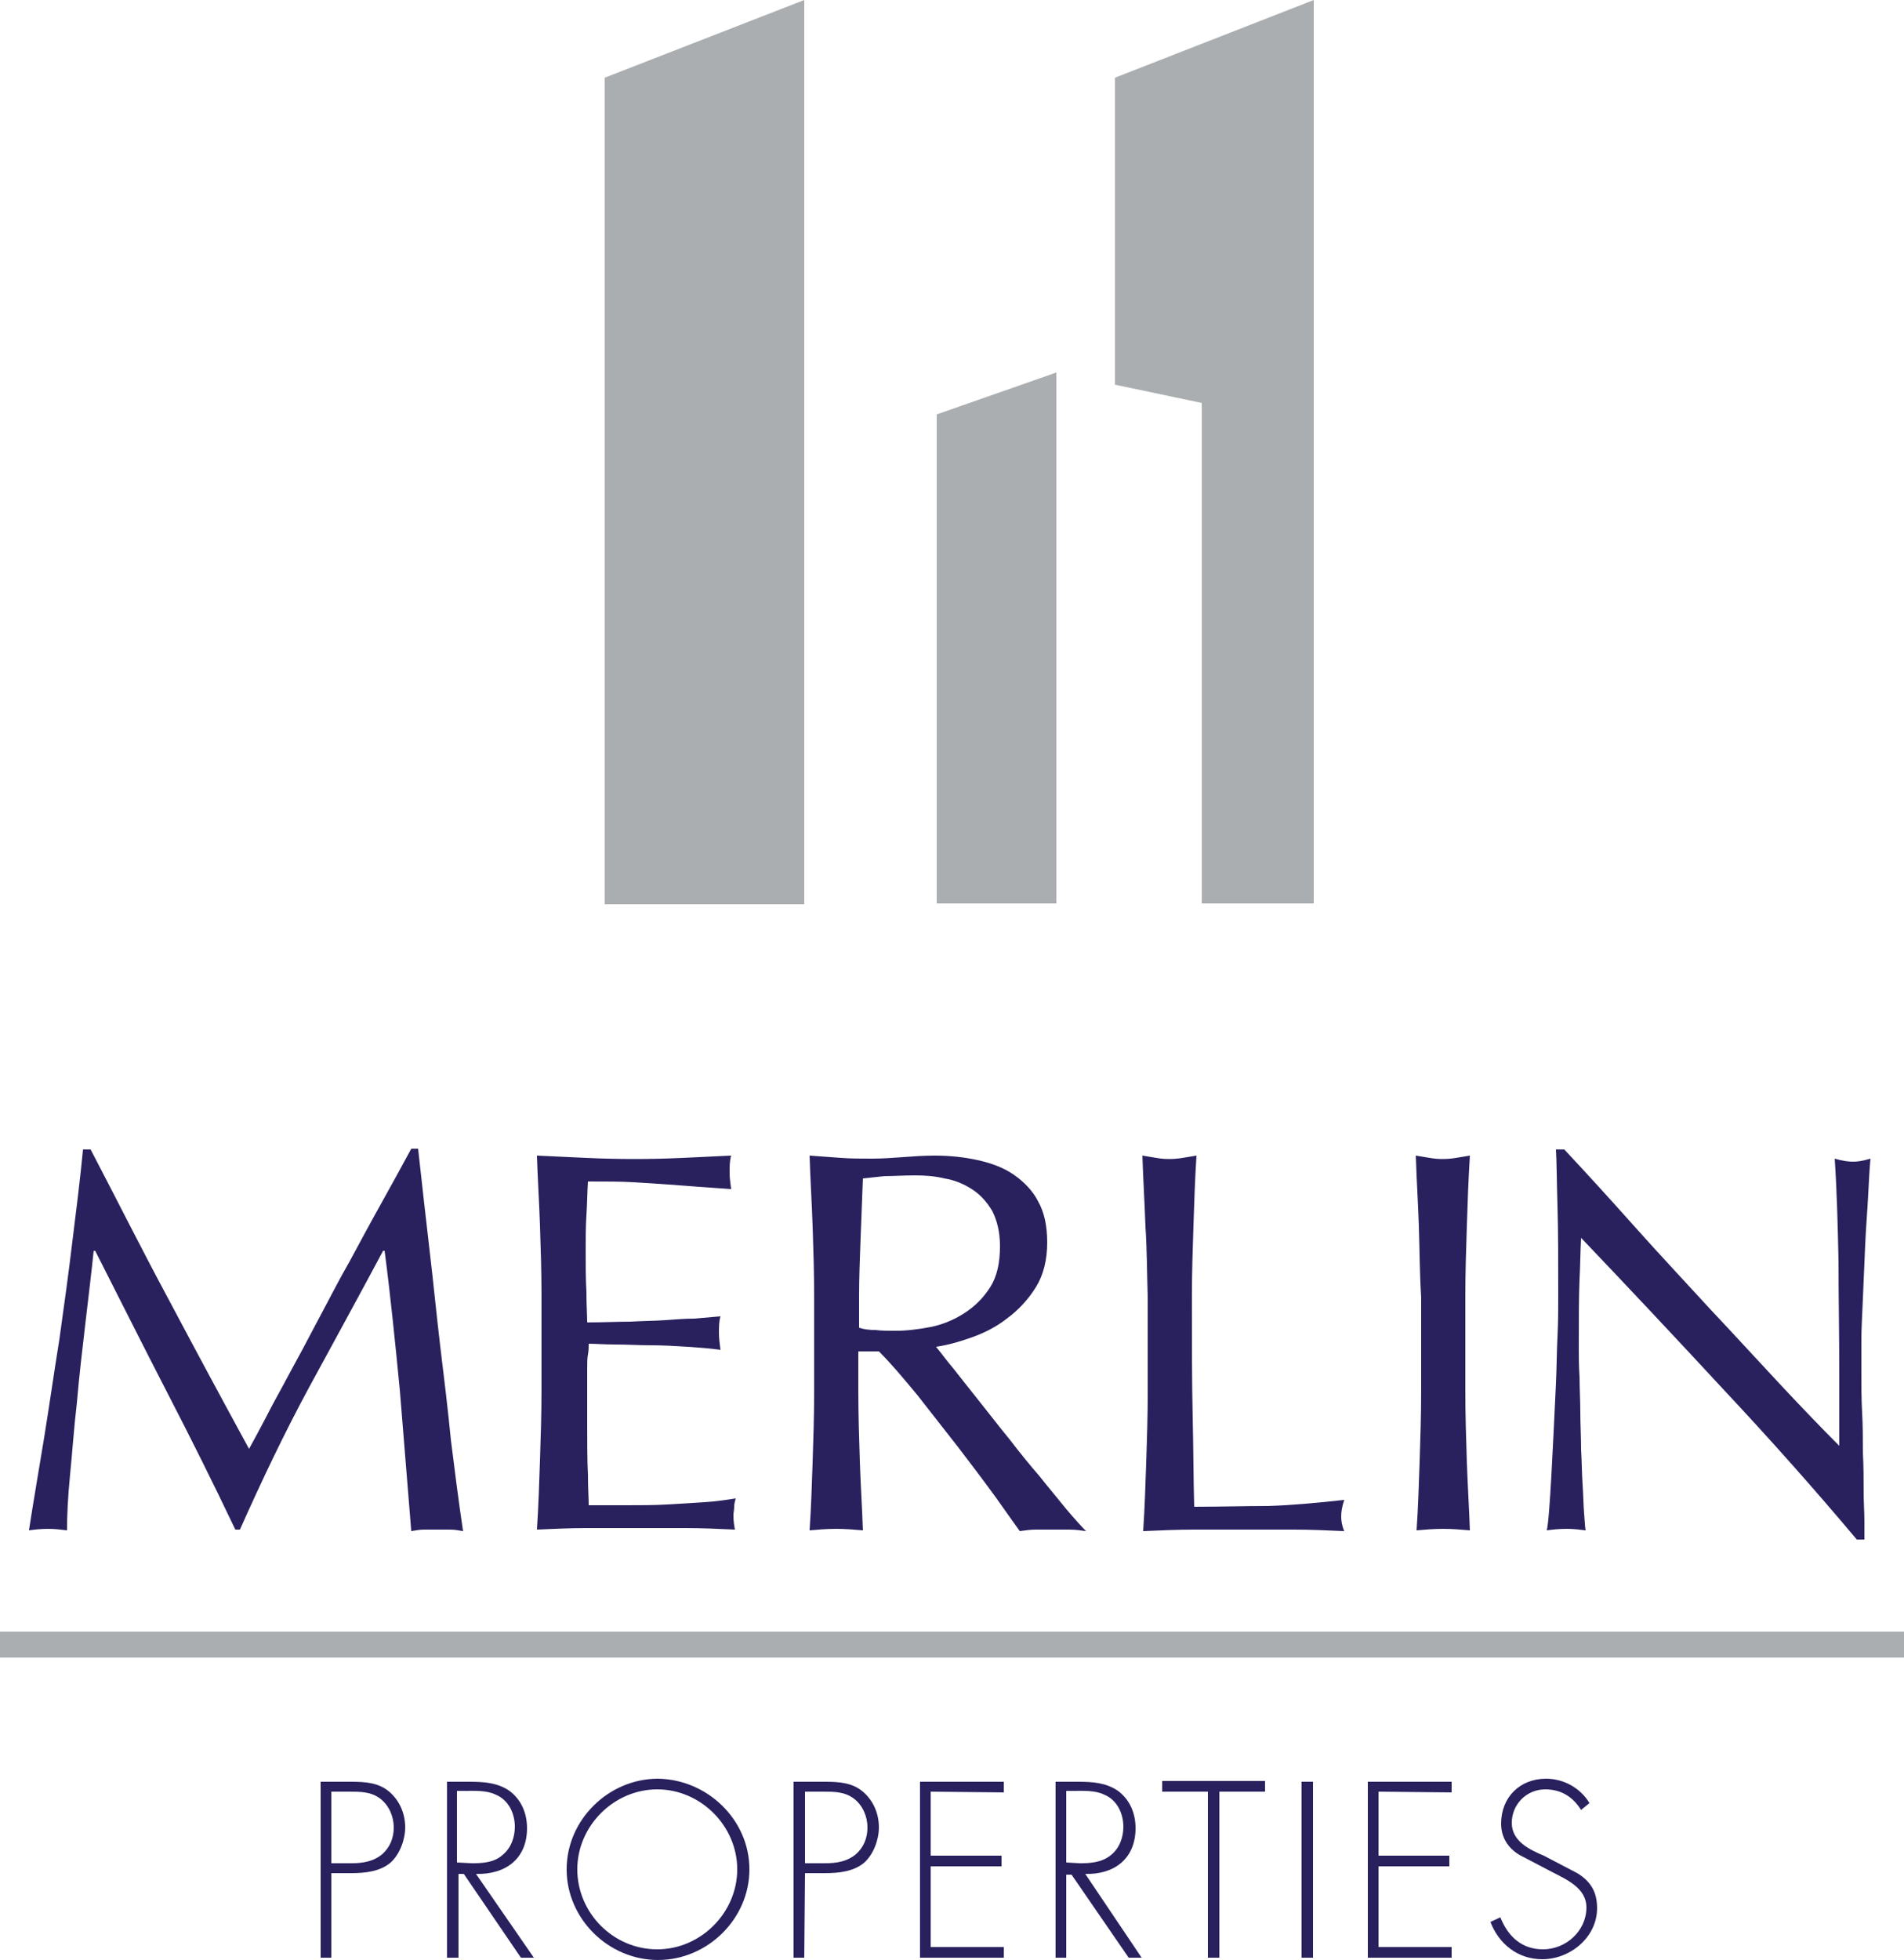
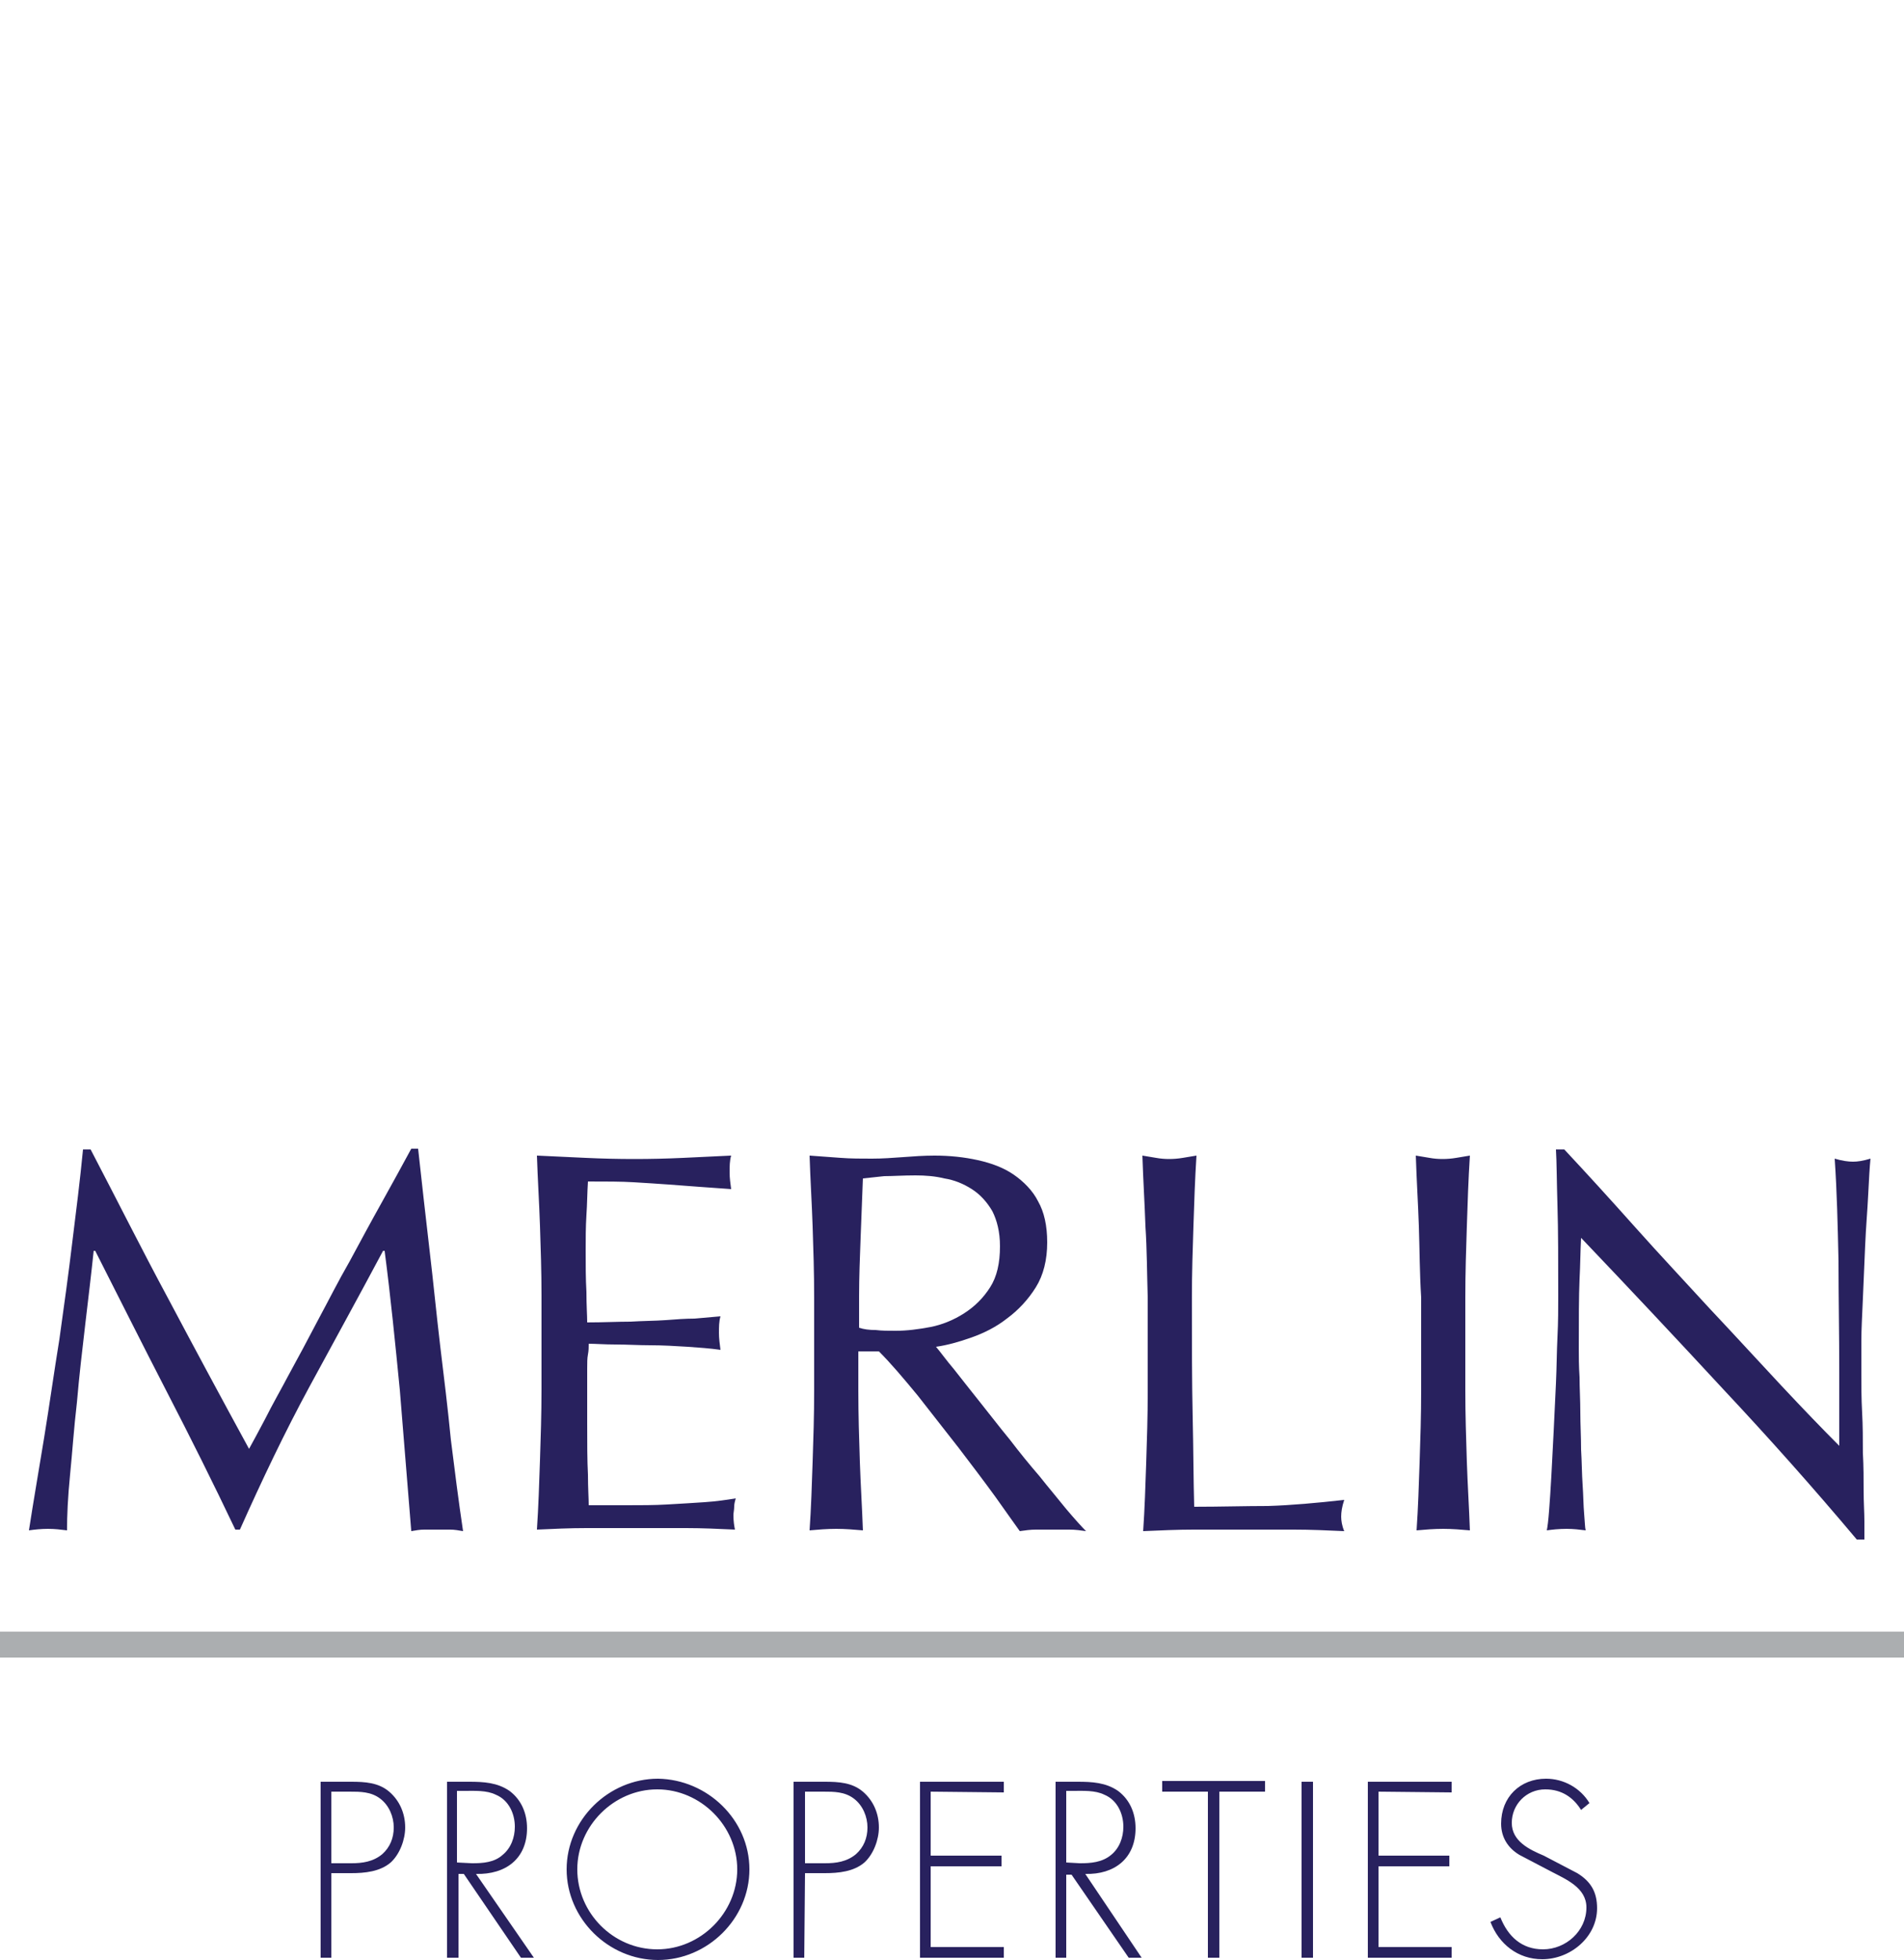
<svg xmlns="http://www.w3.org/2000/svg" id="Capa_1" x="0px" y="0px" viewBox="0 0 250 257.3" style="enable-background:new 0 0 250 257.3;" xml:space="preserve">
  <style type="text/css">	.st0{fill:#28215E;}	.st1{fill:#ABAEB0;}</style>
  <g>
    <path class="st0" d="M22.1,170.5c3.5,6.6,7,13.1,10.6,19.7c0.5-0.9,1.2-2.2,2.1-3.9c1-2,2.1-3.9,3.1-5.8c1.2-2.2,2.5-4.6,3.8-7.1  c1.4-2.6,2.7-5.2,4.2-7.8c1.4-2.6,2.8-5.2,4.2-7.7c1.4-2.5,2.7-4.9,3.9-7.1h0.9c0.5,4.6,1,9,1.5,13.3c0.5,4.2,0.9,8.4,1.4,12.6  c0.5,4.1,1,8.2,1.4,12.3c0.5,4,1,8,1.6,12c-0.6-0.1-1.1-0.2-1.7-0.2h-3.4c-0.6,0-1.1,0.1-1.7,0.2c-0.5-6.1-1-12.3-1.5-18.5  c-0.6-6.1-1.2-12.2-2-18.3h-0.2c-3.2,6-6.5,12-9.7,17.9c-3.2,5.9-6.2,12.2-9.1,18.7h-0.6c-2.9-6.1-5.9-12.1-9-18.1  c-3.1-6-6.2-12.2-9.4-18.5h-0.2c-0.3,2.9-0.7,6.2-1.1,9.6c-0.4,3.4-0.8,6.8-1.1,10.3c-0.4,3.4-0.6,6.5-0.9,9.5  c-0.3,3-0.4,5.4-0.4,7.3c-0.8-0.1-1.6-0.2-2.5-0.2s-1.8,0.1-2.5,0.2c0.6-3.9,1.3-7.9,2-12.2c0.7-4.3,1.3-8.6,2-12.9  c0.6-4.3,1.2-8.6,1.7-12.8c0.5-4,1-8,1.4-12.1h1C15.3,157.4,18.6,164,22.1,170.5 M70.9,160.9c-0.1-3-0.3-6.1-0.4-9.2  c2.2,0.1,4.3,0.2,6.4,0.3c4.3,0.2,8.5,0.2,12.8,0c2.1-0.1,4.2-0.2,6.3-0.3c-0.2,0.7-0.2,1.4-0.2,2.2s0.1,1.4,0.2,2.2  c-1.5-0.1-2.9-0.2-4.2-0.3c-1.3-0.1-2.6-0.2-4-0.3c-1.4-0.1-2.9-0.2-4.6-0.3c-1.6-0.1-3.7-0.1-6-0.1c-0.1,1.5-0.1,3-0.2,4.4  c-0.1,1.6-0.1,3.1-0.1,4.7c0,1.9,0,3.7,0.1,5.4c0,1.8,0.1,3.1,0.1,4c2.1,0,4-0.1,5.7-0.1c1.6-0.1,3.2-0.1,4.6-0.2  c1.3-0.1,2.6-0.2,3.8-0.2c1.2-0.1,2.3-0.2,3.4-0.3c-0.2,0.7-0.2,1.4-0.2,2.2c0,0.7,0.1,1.4,0.2,2.2c-1.4-0.2-2.9-0.3-4.3-0.4  c-1.6-0.1-3.3-0.2-4.9-0.2c-1.5,0-3.1-0.1-4.6-0.1c-1.4,0-2.6-0.1-3.5-0.1c0,0.4,0,0.9-0.1,1.4c-0.1,0.5-0.1,1.1-0.1,1.9v7.1  c0,2.7,0,4.9,0.1,6.8c0,1.8,0.1,3.1,0.1,4h5c1.8,0,3.6,0,5.3-0.1c1.8-0.1,3.4-0.2,4.9-0.3c1.5-0.1,2.9-0.3,4.1-0.5  c-0.1,0.4-0.2,0.7-0.2,1.1s-0.1,0.8-0.1,1.1c0,0.8,0.1,1.4,0.2,1.9c-2.2-0.1-4.3-0.2-6.4-0.2H77c-2.2,0-4.3,0.1-6.5,0.2  c0.2-3,0.3-6.1,0.4-9.1c0.1-3,0.2-6.1,0.2-9.3v-12.4C71.1,167,71,163.9,70.9,160.9 M115,174.6c0.8,0.1,1.6,0.1,2.6,0.1  c1.5,0,3-0.2,4.6-0.5c1.5-0.3,3-0.9,4.4-1.8s2.5-2,3.4-3.4c0.9-1.4,1.3-3.2,1.3-5.4c0-1.9-0.4-3.4-1-4.6c-0.7-1.2-1.6-2.2-2.7-2.9  c-1.1-0.7-2.3-1.2-3.6-1.4c-1.2-0.3-2.5-0.4-3.8-0.4c-1.6,0-3,0.1-4.1,0.1c-0.9,0.1-1.9,0.2-2.8,0.3c-0.1,2.6-0.2,5.2-0.3,7.8  c-0.1,2.6-0.2,5.2-0.2,7.7v4.1C113.4,174.5,114.1,174.6,115,174.6 M106.7,161c-0.1-3-0.3-6.1-0.4-9.3c1.4,0.1,2.7,0.2,4.1,0.3  c1.3,0.1,2.7,0.1,4.1,0.1c1.4,0,2.7-0.1,4.1-0.2c1.3-0.1,2.7-0.2,4.1-0.2c2,0,3.9,0.2,5.7,0.6c1.8,0.4,3.4,1,4.7,1.9  c1.3,0.9,2.5,2.1,3.2,3.5c0.8,1.4,1.2,3.2,1.2,5.4c0,2.3-0.5,4.3-1.5,5.9c-1,1.6-2.3,3-3.8,4.1c-1.4,1.1-3,1.9-4.7,2.5  c-1.7,0.6-3.2,1-4.6,1.2c0.6,0.7,1.3,1.7,2.4,3c1.1,1.4,2.2,2.8,3.4,4.3c1.2,1.5,2.5,3.2,3.9,4.9c1.3,1.7,2.6,3.3,3.9,4.8  c1.1,1.4,2.3,2.8,3.5,4.3c1.1,1.3,2,2.3,2.6,2.9c-0.7-0.1-1.4-0.2-2.2-0.2H136c-0.7,0-1.4,0.1-2.1,0.2c-0.7-1-1.8-2.5-3.2-4.5  c-1.6-2.2-3.2-4.3-4.8-6.4c-1.8-2.3-3.6-4.6-5.4-6.9c-1.9-2.3-3.5-4.2-5.1-5.8h-2.7v5.2c0,3.1,0.1,6.2,0.2,9.3c0.1,3,0.3,6.1,0.4,9  c-1.2-0.1-2.3-0.2-3.5-0.2c-1.2,0-2.4,0.1-3.5,0.2c0.2-2.9,0.3-6,0.4-9c0.1-3,0.2-6.1,0.2-9.3v-12.3  C106.9,167.1,106.8,164,106.7,161 M150.4,161c-0.1-3-0.3-6.1-0.4-9.3c0.6,0.1,1.2,0.2,1.8,0.3c1.1,0.2,2.3,0.2,3.5,0  c0.6-0.1,1.2-0.2,1.8-0.3c-0.2,3.1-0.3,6.2-0.4,9.3c-0.1,3-0.2,6.1-0.2,9.3c0,6,0,11.2,0.1,15.6c0.1,4.4,0.1,8.4,0.2,11.9  c3.4,0,6.7-0.1,9.7-0.1c3.1-0.1,6.4-0.4,10-0.8c-0.3,0.9-0.4,1.6-0.4,2.2c0,0.5,0.1,1.2,0.4,1.9c-2.2-0.1-4.4-0.2-6.6-0.2h-13.2  c-2.1,0-4.3,0.1-6.6,0.2c0.2-2.9,0.3-6,0.4-9c0.1-3,0.2-6.1,0.2-9.3v-12.3C150.6,167.1,150.6,164,150.4,161 M186.3,161  c-0.1-3-0.3-6.1-0.4-9.3c0.6,0.1,1.2,0.2,1.8,0.3c1.1,0.2,2.3,0.2,3.5,0c0.6-0.1,1.2-0.2,1.8-0.3c-0.2,3.1-0.3,6.2-0.4,9.3  c-0.1,3-0.2,6.1-0.2,9.3v12.3c0,3.1,0.1,6.2,0.2,9.3c0.1,3,0.3,6.1,0.4,9c-1.2-0.1-2.3-0.2-3.5-0.2c-1.2,0-2.4,0.1-3.5,0.2  c0.2-2.9,0.3-6,0.4-9c0.1-3,0.2-6.1,0.2-9.3v-12.3C186.4,167.1,186.4,164,186.3,161 M226.2,182.3c-6.2-6.7-12.4-13.3-18.6-19.8  c-0.1,1.8-0.1,3.6-0.2,5.4c-0.1,2.3-0.1,5.3-0.1,9.2c0,1,0,2.2,0.1,3.7c0,1.5,0.1,3,0.1,4.6c0,1.6,0.1,3.2,0.1,4.9  c0.1,1.6,0.1,3.2,0.2,4.6c0.1,1.4,0.1,2.7,0.2,3.8c0.1,1.1,0.1,1.8,0.2,2.2c-0.8-0.1-1.6-0.2-2.5-0.2c-1,0-1.9,0.1-2.6,0.2  c0.1-0.5,0.2-1.3,0.3-2.6s0.2-2.8,0.3-4.6c0.1-1.8,0.2-3.7,0.3-5.8s0.2-4.2,0.3-6.3c0.1-2.1,0.1-4.2,0.2-6.1c0.1-2,0.1-3.8,0.1-5.4  c0-4.6,0-8.5-0.1-11.8c-0.1-3.3-0.1-5.8-0.2-7.4h1.1c2.9,3.1,6,6.5,9.3,10.2s6.6,7.2,9.8,10.7c3.3,3.5,6.4,6.9,9.3,10  c2.9,3.1,5.5,5.8,7.7,8v-9.7c0-5-0.1-9.9-0.1-14.6c-0.1-4.5-0.2-9-0.5-13.4c1,0.3,1.8,0.4,2.4,0.4c0.6,0,1.3-0.1,2.3-0.4  c-0.1,1-0.2,2.6-0.3,4.7c-0.1,2.1-0.3,4.3-0.4,6.7s-0.2,4.7-0.3,7c-0.1,2.3-0.2,4.1-0.2,5.5v4.3c0,1.6,0,3.3,0.1,5.1  c0.1,1.8,0.1,3.6,0.1,5.3c0.1,1.8,0.1,3.5,0.1,5c0,1.5,0.1,2.9,0.1,4v2.4h-1C238,195.2,232.2,188.7,226.2,182.3 M46.1,244.6  c1.5,0,2.9-0.2,4.1-1.2c1-0.9,1.5-2.1,1.5-3.5c0-1.4-0.6-2.9-1.8-3.8c-1.2-0.9-2.6-0.9-4-0.9h-2.4v9.4L46.1,244.6z M43.5,257h-1.4  v-23.1h4c1.8,0,3.6,0.1,5,1.3c1.4,1.2,2.1,2.9,2.1,4.7c0,1.6-0.7,3.5-1.9,4.6c-1.4,1.2-3.4,1.4-5.2,1.4h-2.6V257z M62,244.6  c1.4,0,2.9-0.1,4-1.1c1.1-0.9,1.6-2.3,1.6-3.7c0-1.7-0.8-3.5-2.5-4.2c-1.2-0.6-2.8-0.5-4.1-0.5h-1v9.4L62,244.6z M70.1,257h-1.7  L60.9,246h-0.7V257h-1.5v-23.1h2.9c1.9,0,3.7,0.1,5.3,1.2c1.6,1.2,2.3,3,2.3,4.9c0,4-2.8,6.1-6.7,6L70.1,257z M75.8,245.4  c0,5.7,4.7,10.5,10.5,10.5c5.7,0,10.5-4.8,10.5-10.5c0-5.7-4.8-10.5-10.5-10.5C80.6,234.9,75.8,239.7,75.8,245.4 M98.4,245.4  c0,6.5-5.5,11.9-12,11.9c-6.5,0-12-5.4-12-11.9s5.5-11.9,12-11.9C92.9,233.6,98.4,238.9,98.4,245.4 M108.3,244.6  c1.5,0,2.9-0.2,4.1-1.2c1-0.9,1.5-2.1,1.5-3.5c0-1.4-0.6-2.9-1.8-3.8c-1.2-0.9-2.6-0.9-4-0.9h-2.4v9.4L108.3,244.6z M105.6,257  h-1.4v-23.1h4.1c1.8,0,3.6,0.1,5,1.3c1.4,1.2,2.1,2.9,2.1,4.7c0,1.6-0.7,3.5-1.9,4.6c-1.4,1.2-3.4,1.4-5.2,1.4h-2.6L105.6,257  L105.6,257z M122.2,235.2v8.4h9.3v1.4h-9.3v10.6h9.6v1.4h-11v-23.1h11v1.4L122.2,235.2z M141.8,244.6c1.4,0,2.9-0.1,4.1-1.1  c1.1-0.9,1.6-2.3,1.6-3.7c0-1.7-0.8-3.5-2.5-4.2c-1.2-0.6-2.8-0.5-4.1-0.5h-0.9v9.4L141.8,244.6z M149.9,257h-1.7l-7.5-10.9h-0.7  V257h-1.4v-23.1h2.9c1.9,0,3.7,0.1,5.3,1.2c1.6,1.2,2.3,3,2.3,4.9c0,4-2.8,6.1-6.6,6L149.9,257z M160.1,257h-1.5v-21.8h-6v-1.4  h13.5v1.4h-6V257z M170.9,257h1.5v-23.1h-1.5V257z M181,235.2v8.4h9.3v1.4H181v10.6h9.6v1.4h-11v-23.1h11v1.4L181,235.2z   M207.6,237.6c-1-1.6-2.5-2.7-4.7-2.7c-2.5,0-4.4,2-4.4,4.4s2.3,3.5,4.2,4.3l4.4,2.3c1.8,1.1,2.6,2.5,2.6,4.6  c0,3.8-3.5,6.7-7.2,6.7c-3.2,0-5.7-2-6.8-4.9l1.3-0.6c1,2.5,2.8,4.2,5.6,4.2c3,0,5.7-2.4,5.7-5.5c0-2.6-2.7-3.7-4.6-4.7l-4.2-2.2  c-1.5-0.9-2.4-2.3-2.4-4.1c0-3.5,2.5-5.9,5.9-5.9c2.3,0,4.5,1.2,5.7,3.2L207.6,237.6z" />
    <g>
      <rect y="214.2" class="st1" width="250" height="3.4" />
    </g>
-     <path class="st1" d="M105.6,118.7H79.4V10.2L105.6,0V118.7z M123,54.4v64.2h15.7V48.9L123,54.4z M146.4,10.2v40.3l11.4,2.4v65.7  h14.7V0L146.4,10.2z" />
  </g>
</svg>